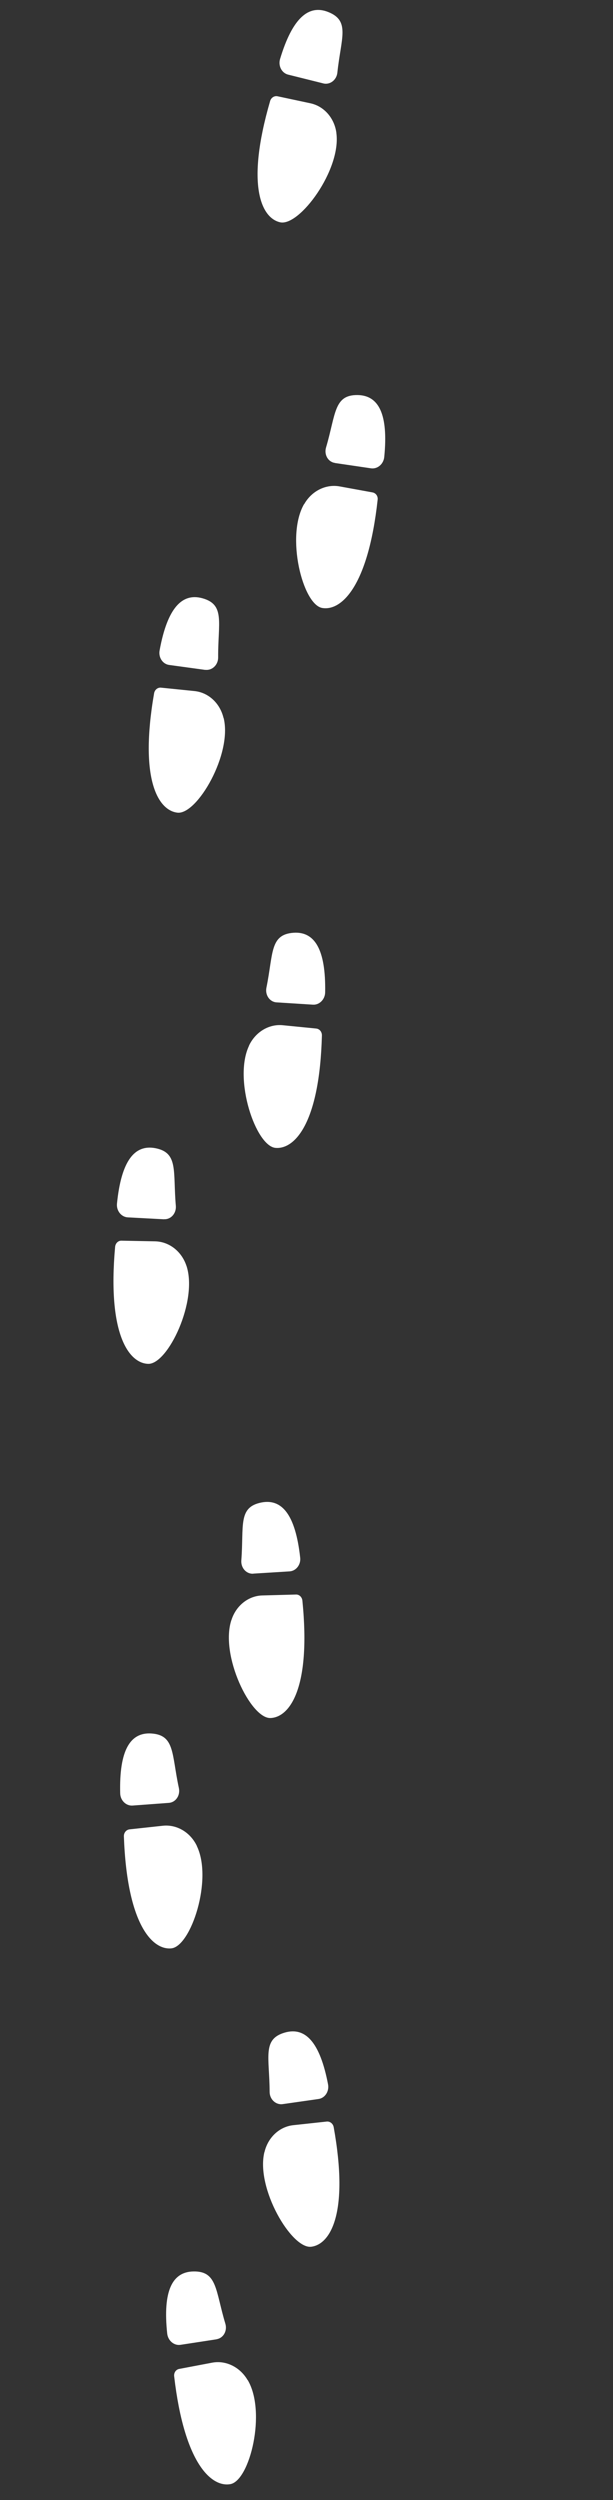
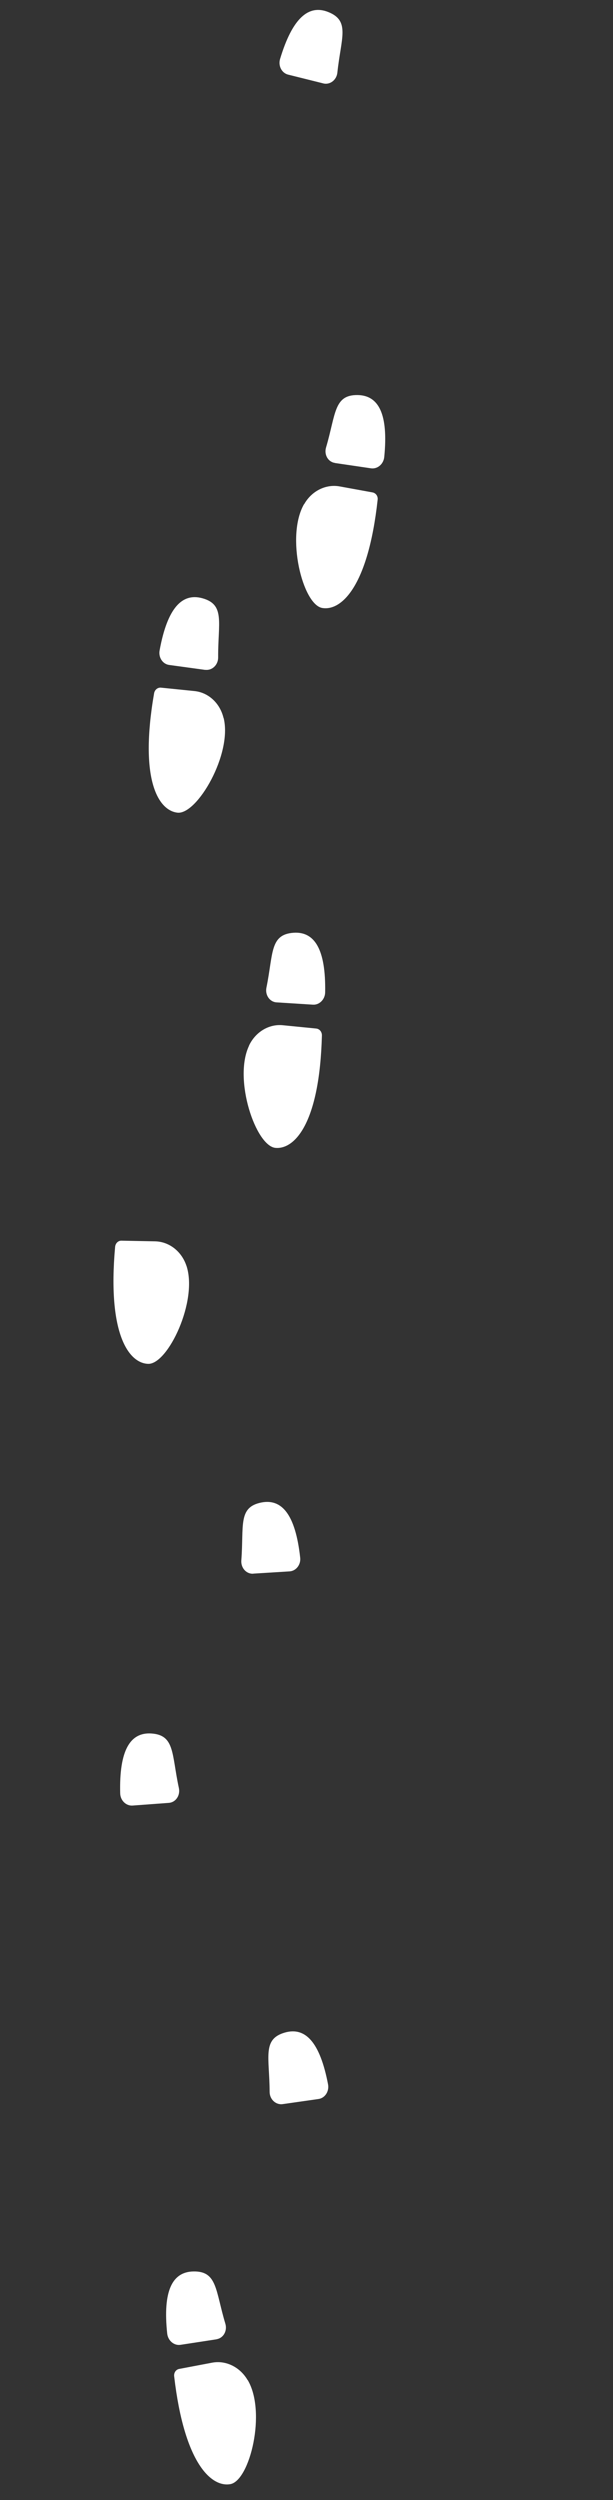
<svg xmlns="http://www.w3.org/2000/svg" width="81" height="330" viewBox="0 0 81 330" fill="none">
  <rect x="0" y="0" width="81" height="330" fill="#333333" stroke="none" />
-   <path d="M44.447 17.568C45.1 22.417 39.569 29.91 37.02 29.343C34.577 28.803 32.433 24.557 35.693 13.339C35.823 12.892 36.248 12.617 36.675 12.708L41.019 13.635C42.823 14.022 44.186 15.584 44.45 17.544C44.45 17.544 44.447 17.568 44.445 17.58L44.447 17.568Z" fill="white" />
  <path d="M42.729 11.012L38.061 9.848C37.223 9.632 36.744 8.694 37.004 7.8C38.646 2.339 40.797 0.563 43.361 1.583C46.31 2.748 45.06 5.016 44.58 9.576C44.48 10.563 43.603 11.232 42.717 11.01L42.729 11.012Z" fill="white" />
  <path d="M40.188 66.525C37.726 70.76 39.995 79.801 42.571 80.249C45.027 80.681 48.626 77.577 49.901 65.962C49.96 65.494 49.66 65.078 49.231 64.999L44.87 64.204C43.059 63.877 41.199 64.8 40.214 66.516C40.214 66.516 40.211 66.54 40.197 66.55L40.188 66.525Z" fill="white" />
  <path d="M44.274 61.118L49.024 61.817C49.887 61.938 50.68 61.258 50.774 60.319C51.334 54.648 50.035 52.192 47.262 52.146C44.099 52.099 44.383 54.671 43.083 59.066C42.804 60.018 43.353 60.977 44.251 61.103L44.274 61.118Z" fill="white" />
  <path d="M29.546 94.754C30.737 99.5 26.047 107.562 23.451 107.27C20.963 106.992 18.37 103.019 20.363 91.507C20.447 91.042 20.84 90.726 21.274 90.769L25.69 91.218C27.532 91.402 29.049 92.801 29.525 94.727C29.525 94.727 29.522 94.751 29.532 94.764L29.546 94.754Z" fill="white" />
  <path d="M27.117 88.424L22.36 87.773C21.496 87.664 20.914 86.774 21.092 85.845C22.119 80.233 24.067 78.237 26.729 78.964C29.78 79.801 28.796 82.188 28.825 86.775C28.834 87.764 28.03 88.528 27.13 88.414L27.117 88.424Z" fill="white" />
  <path d="M32.904 138.043C30.808 142.471 33.8 151.286 36.404 151.518C38.899 151.736 42.228 148.354 42.536 136.677C42.547 136.203 42.219 135.808 41.786 135.766L37.368 135.328C35.526 135.144 33.756 136.225 32.909 138.007C32.909 138.007 32.906 138.031 32.904 138.043Z" fill="white" />
  <path d="M36.543 132.31L41.344 132.613C42.202 132.673 42.956 131.915 42.965 130.977C43.064 125.284 41.557 122.936 38.791 123.122C35.63 123.344 36.126 125.881 35.204 130.373C35.009 131.336 35.636 132.256 36.543 132.31Z" fill="white" />
  <path d="M24.626 167.046C26.197 171.682 22.194 180.099 19.582 180.025C17.081 179.952 14.166 176.206 15.212 164.574C15.259 164.105 15.621 163.748 16.057 163.767L20.495 163.853C22.343 163.892 23.975 165.159 24.616 167.032C24.616 167.032 24.612 167.056 24.623 167.07L24.626 167.046Z" fill="white" />
-   <path d="M21.68 160.943L16.885 160.689C16.026 160.642 15.363 159.814 15.457 158.875C16.028 153.205 17.788 151.051 20.504 151.553C23.611 152.141 22.836 154.603 23.234 159.164C23.316 160.15 22.589 160.985 21.682 160.931L21.68 160.943Z" fill="white" />
-   <path d="M30.575 213.845C29.047 218.503 33.132 226.871 35.74 226.775C38.238 226.689 41.118 222.908 39.957 211.277C39.907 210.808 39.537 210.456 39.108 210.475L34.667 210.596C32.821 210.642 31.195 211.936 30.59 213.822C30.59 213.822 30.587 213.846 30.585 213.858L30.575 213.845Z" fill="white" />
  <path d="M33.472 207.714L38.263 207.418C39.123 207.368 39.778 206.524 39.664 205.596C39.04 199.933 37.251 197.793 34.538 198.327C31.425 198.945 32.237 201.388 31.889 205.965C31.813 206.955 32.549 207.78 33.458 207.724L33.472 207.714Z" fill="white" />
-   <path d="M26.008 243.671C28.144 248.074 25.233 256.922 22.64 257.179C20.159 257.426 16.792 254.074 16.369 242.39C16.355 241.925 16.674 241.526 17.107 241.472L21.519 240.994C23.36 240.8 25.14 241.854 26 243.633C26 243.633 26.009 243.659 26.021 243.66L26.008 243.671Z" fill="white" />
  <path d="M22.316 237.974L17.517 238.329C16.656 238.391 15.897 237.649 15.882 236.708C15.738 231.009 17.219 228.648 19.977 228.815C23.134 229.007 22.667 231.544 23.636 236.019C23.843 236.984 23.227 237.906 22.316 237.974Z" fill="white" />
-   <path d="M34.935 284.081C33.785 288.837 38.511 296.859 41.108 296.566C43.594 296.283 46.16 292.28 44.093 280.779C44.006 280.316 43.607 279.998 43.175 280.041L38.763 280.518C36.922 280.712 35.414 282.13 34.951 284.059C34.951 284.059 34.947 284.083 34.946 284.095L34.935 284.081Z" fill="white" />
  <path d="M37.335 277.741L42.09 277.062C42.946 276.939 43.522 276.049 43.346 275.125C42.275 269.527 40.333 267.538 37.666 268.286C34.62 269.144 35.611 271.525 35.628 276.111C35.625 277.098 36.43 277.858 37.335 277.741Z" fill="white" />
  <path d="M32.736 314.17C35.226 318.387 33.007 327.444 30.438 327.899C27.98 328.344 24.36 325.265 23.013 313.659C22.963 313.189 23.247 312.774 23.672 312.694L28.03 311.868C29.841 311.524 31.7 312.442 32.703 314.142C32.703 314.142 32.712 314.167 32.724 314.169L32.736 314.17Z" fill="white" />
  <path d="M28.603 308.783L23.855 309.511C22.997 309.646 22.194 308.959 22.093 308.02C21.494 302.348 22.782 299.878 25.556 299.827C28.721 299.764 28.456 302.34 29.778 306.725C30.06 307.675 29.512 308.63 28.617 308.772L28.603 308.783Z" fill="white" />
</svg>